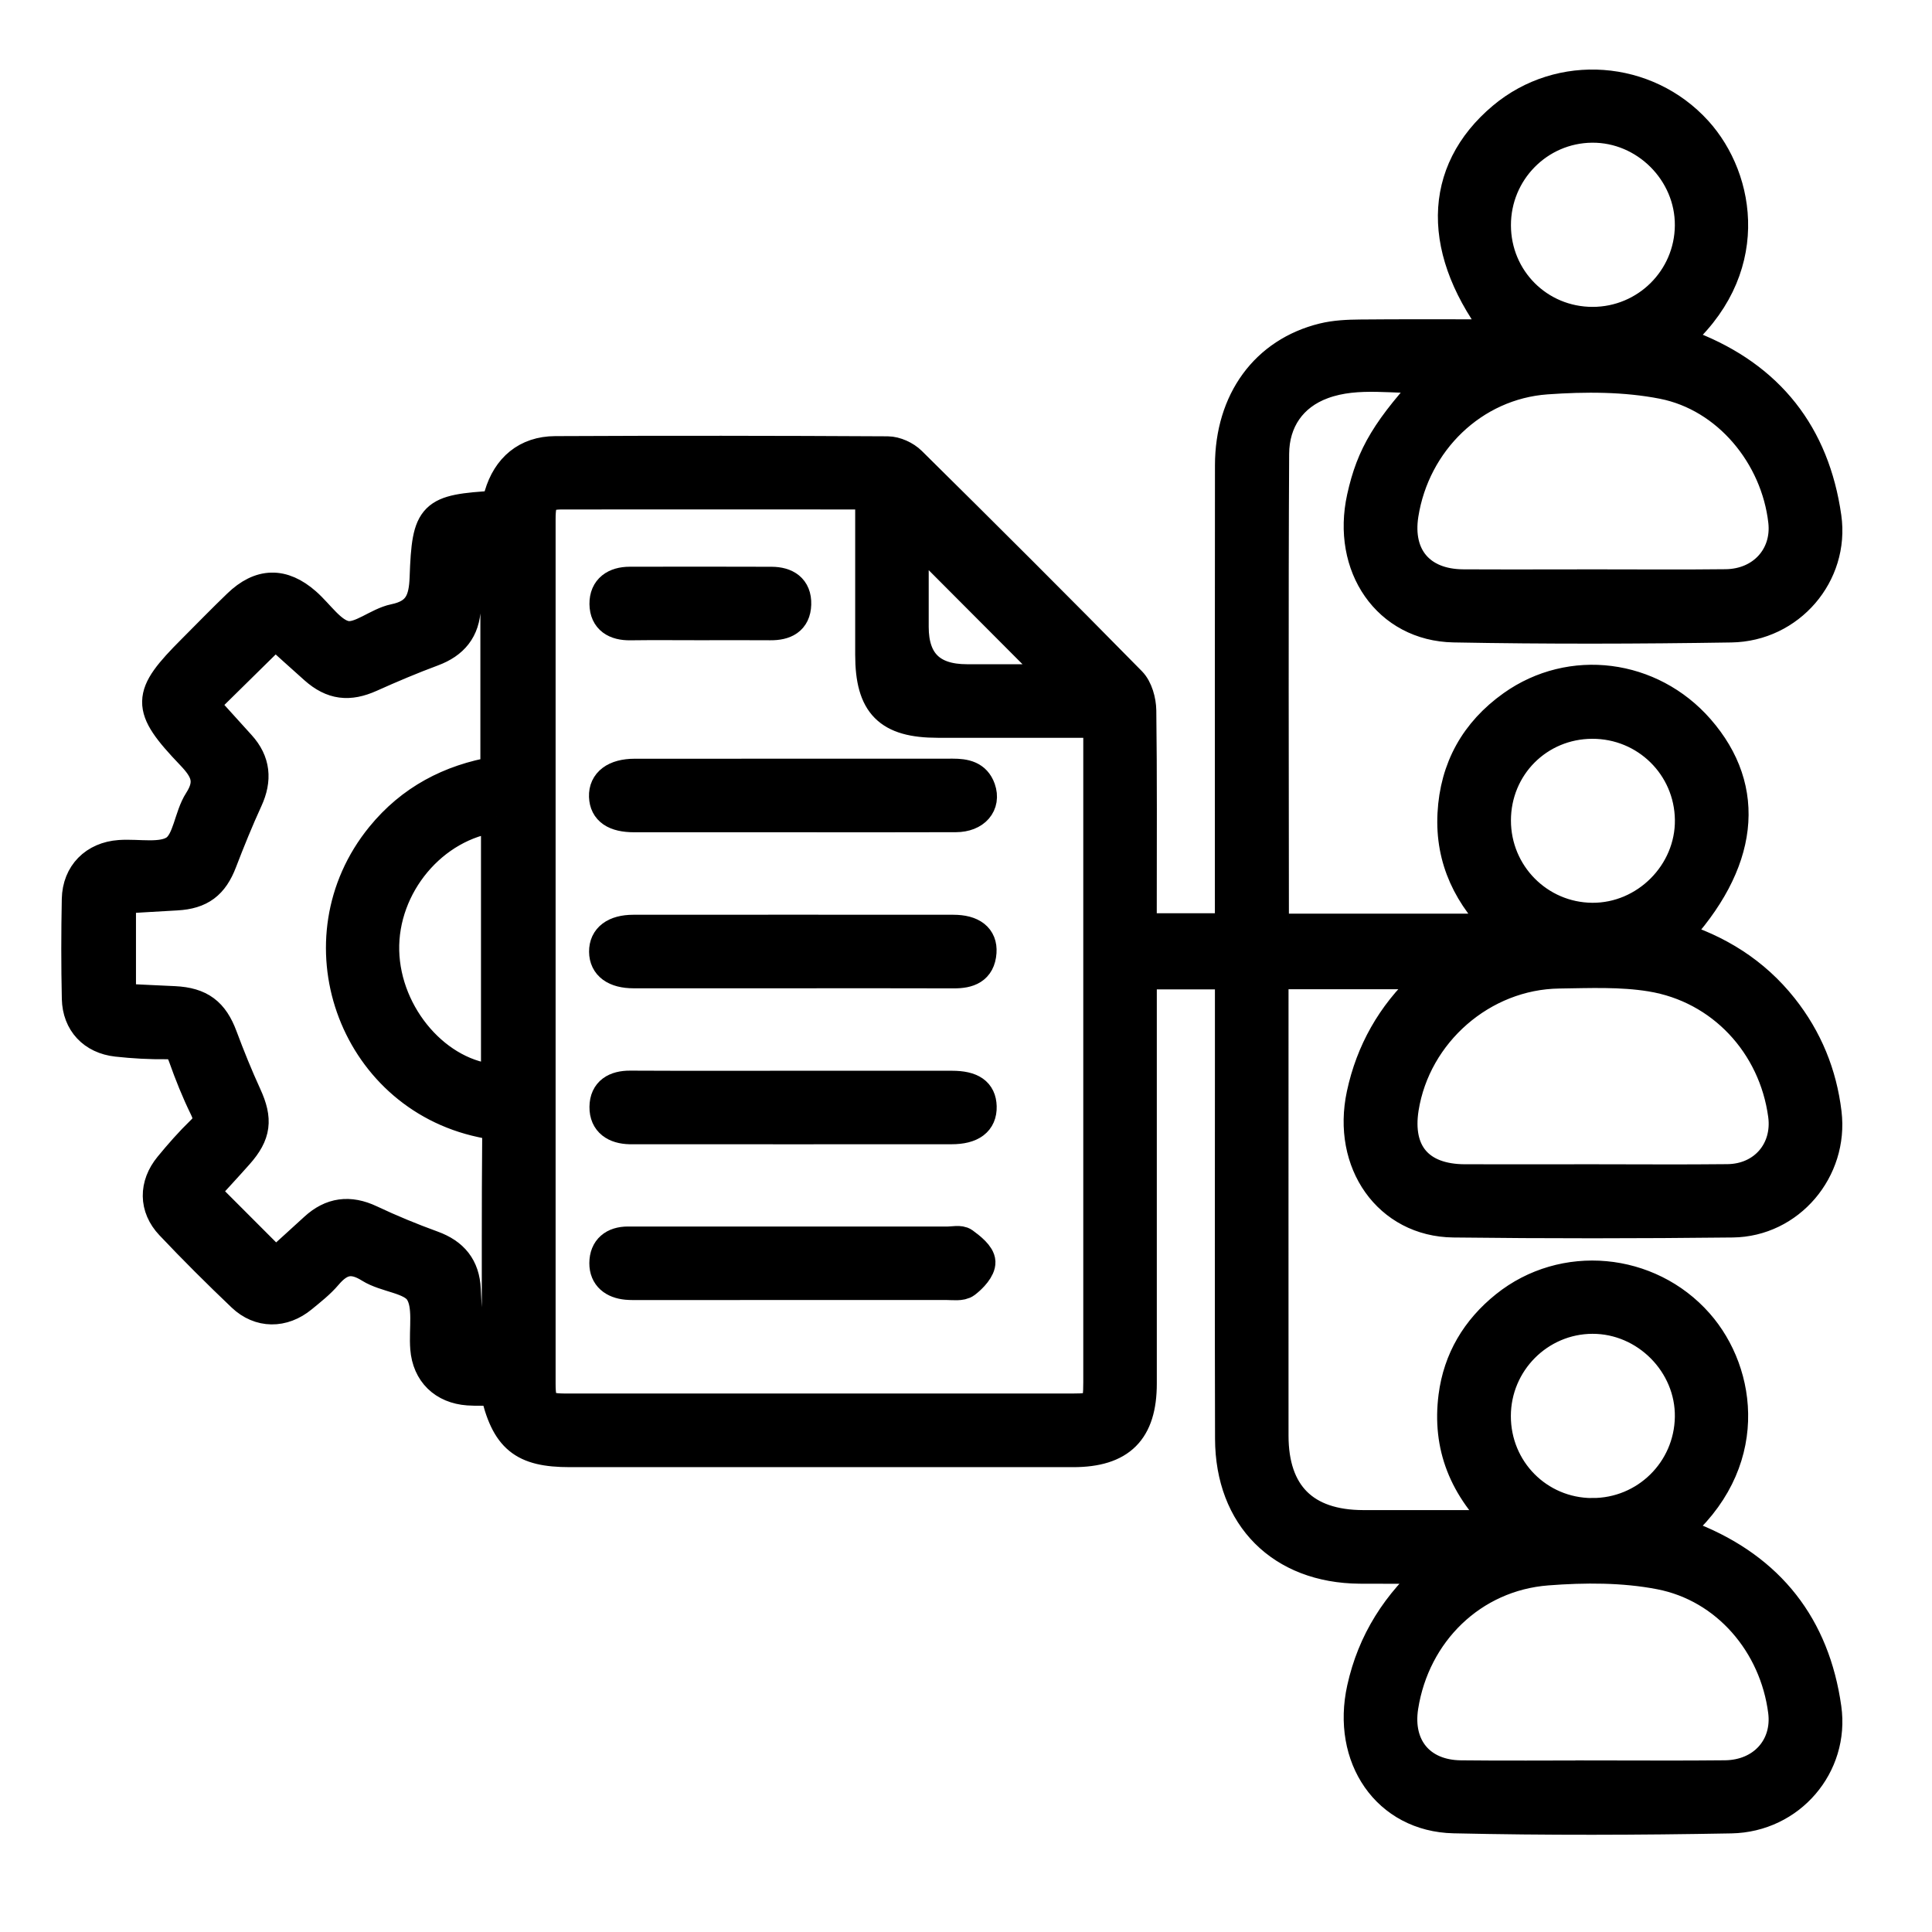
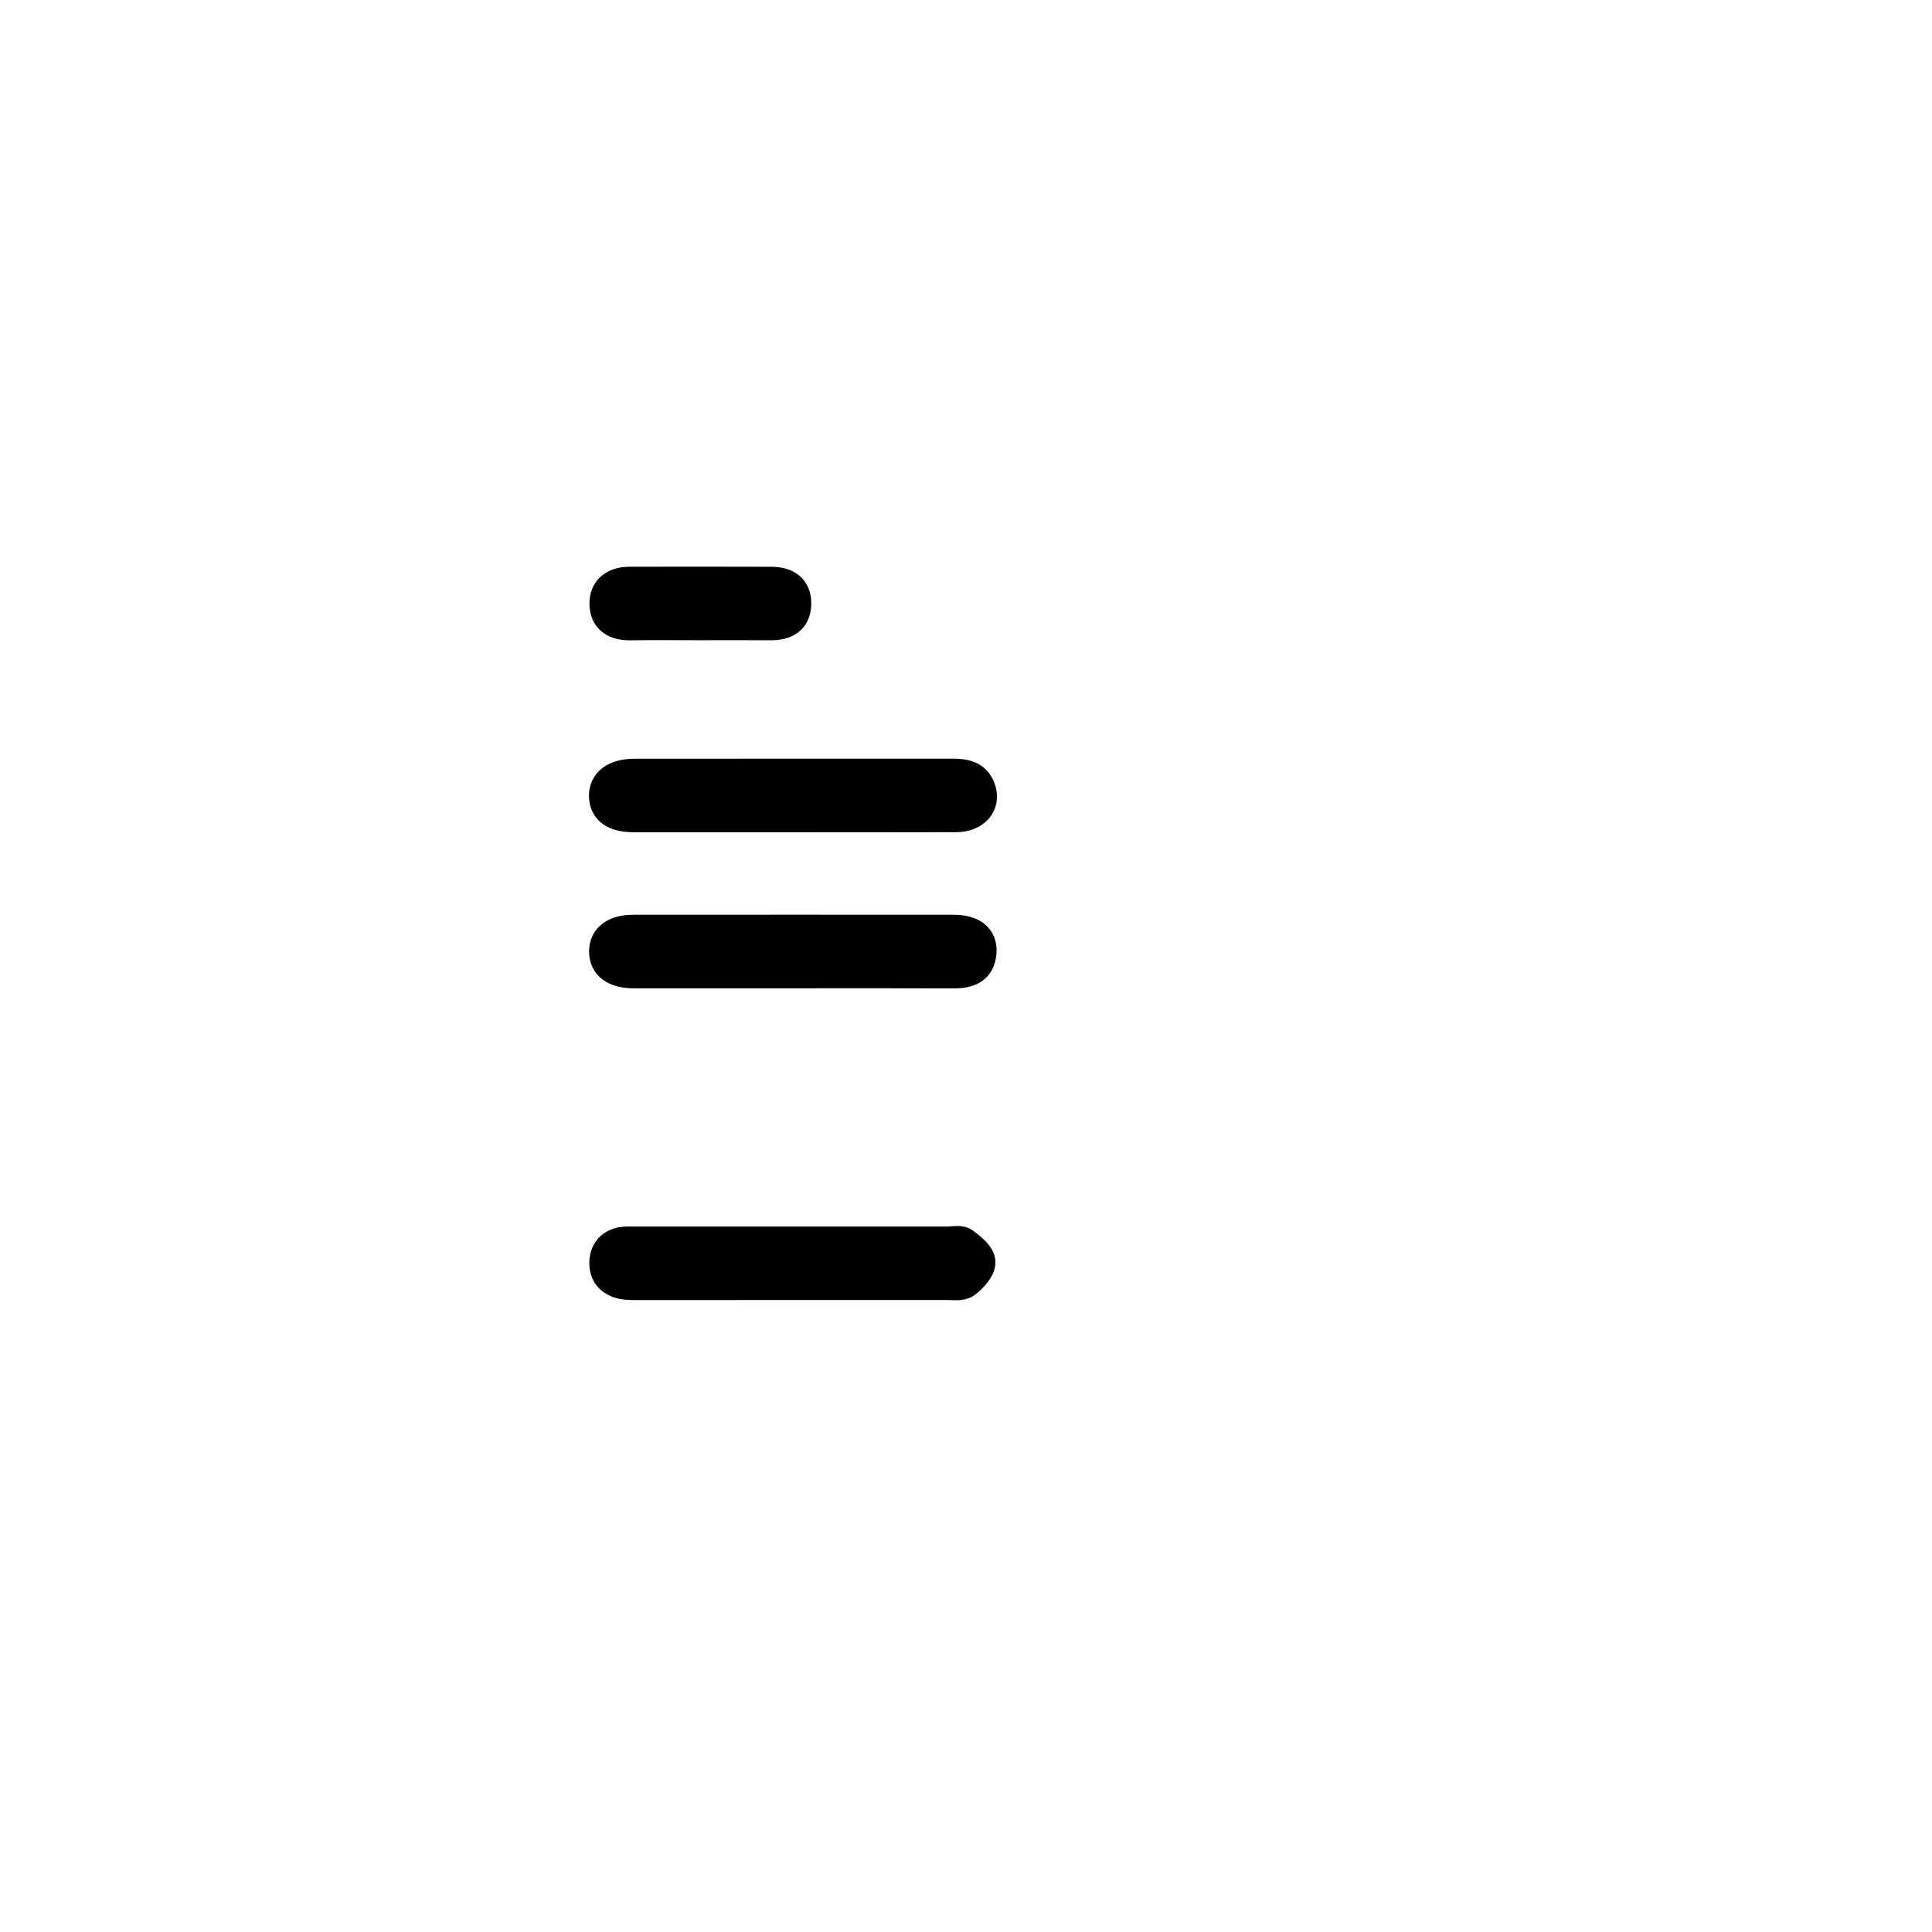
<svg xmlns="http://www.w3.org/2000/svg" id="Layer_2" data-name="Layer 2" viewBox="0 0 500 500">
  <defs>
    <style>
      .cls-1 {
        stroke: #000;
        stroke-miterlimit: 10;
        stroke-width: 8px;
      }

      .cls-2 {
        clip-path: url(#clippath);
      }

      .cls-3 {
        fill: none;
      }
    </style>
    <clipPath id="clippath">
      <rect class="cls-3" width="500" height="500" />
    </clipPath>
  </defs>
  <g id="phishing_stimulator" data-name="phishing stimulator">
    <g id="configuration">
      <g id="manage_groups" data-name="manage groups">
        <g class="cls-2">
          <g>
-             <path class="cls-1" d="M371.56,252.01h-42.09c0,1.69,0,3.32,0,4.96,0,38.19-.02,76.38,0,114.56,0,15.21,8.09,23.25,23.29,23.28,10.28,.02,20.55,0,30.83,0,1.47,0,2.93,0,5.67,0-10.36-9.67-14.63-20.58-12.99-33.41,1.22-9.53,5.89-17.32,13.39-23.34,14.98-12.02,37.06-9.96,49.79,4.48,11.25,12.76,14.65,36.37-6.08,53.72,1.71,.67,3.21,1.23,4.7,1.83,19.95,8.04,31.51,22.8,34.49,43.99,2.08,14.77-9.24,28.11-24.53,28.4-23.92,.44-47.86,.52-71.78-.02-17.25-.38-27.61-15.67-23.67-33.47,2.68-12.08,8.91-22.02,18.87-30.63-1.8-.22-2.87-.47-3.95-.47-5.21-.04-10.43,.02-15.64-.03-20.2-.17-33.35-13.26-33.41-33.52-.09-32.67-.03-65.33-.03-98,0-7.34,0-14.67,0-22.28h-23.04c0,1.71,0,3.47,0,5.23,0,33.59,0,67.17,0,100.76,0,12.23-5.43,17.65-17.67,17.65-43.41,.01-86.81,0-130.22,0-12.13,0-16.5-3.48-19.29-15.94-2.22,0-4.62,.14-7.01-.03-6.39-.46-10.52-4.51-11.02-10.79-.4-5.04,.93-11.16-1.51-14.81-2.25-3.37-8.81-3.56-12.87-6.1-4.73-2.97-7.89-2.03-11.21,1.88-1.87,2.2-4.21,4.02-6.46,5.87-4.88,4.01-10.89,4.02-15.43-.3-6.33-6.03-12.53-12.2-18.53-18.55-4.24-4.48-4.23-10.23-.29-15.03,2.62-3.2,5.37-6.32,8.34-9.2,2.05-1.98,1.98-3.6,.79-6.02-2.08-4.25-3.85-8.67-5.43-13.13-.82-2.33-1.8-3.46-4.48-3.42-4.28,.05-8.59-.19-12.85-.66-6.16-.69-10.1-4.88-10.24-11-.19-8.58-.18-17.18-.01-25.76,.13-6.49,4.52-10.86,10.98-11.32,4.89-.35,10.89,1.02,14.38-1.35,3.37-2.29,3.64-8.72,6.22-12.71,3.27-5.08,1.67-8.18-2.05-12.07-11.8-12.35-11.61-15.12,.34-27.08,3.9-3.91,7.75-7.87,11.73-11.7,5.79-5.58,11.53-5.7,17.52-.45,3.45,3.03,6.53,7.92,10.4,8.64,3.77,.7,8.2-3.47,12.57-4.37,6.38-1.31,7.72-4.96,7.93-10.85,.58-16.46,1.84-17.49,18.31-18.47,.3-.86,.68-1.82,.97-2.8,2.07-7.05,7.01-11.27,14.39-11.31,28.68-.14,57.37-.11,86.05,.05,2.04,.01,4.56,1.17,6.03,2.63,19.09,18.86,38.1,37.82,56.91,56.96,1.67,1.7,2.54,4.87,2.58,7.38,.22,17.02,.12,34.05,.12,51.07,0,1.67,0,3.34,0,5.39h23.04c0-1.78,0-3.56,0-5.35,0-38.19-.03-76.38,.02-114.56,.02-16.7,9.11-29.15,24.03-32.82,3.08-.76,6.37-.9,9.57-.93,10.58-.11,21.17-.03,31.75-.05,1.46,0,2.93-.14,4.69-.23-16.69-21.25-16.39-41.86,.47-56.01,14.9-12.5,37.14-10.83,50.2,3.56,11.24,12.38,15.39,36.25-5.71,54.05,1.53,.62,2.86,1.18,4.21,1.71,20.22,7.93,31.88,22.77,34.92,44.14,2.09,14.74-9.38,28.17-24.54,28.41-23.92,.38-47.86,.44-71.78-.01-17.1-.32-27.6-15.71-23.68-33.48,2.44-11.04,6.46-17.79,18.84-31.1-10.27,.52-19.93-1.76-29.12,1.61-8.07,2.96-12.6,9.62-12.65,18.13-.22,40.64-.08,81.28-.06,121.92,0,.28,.21,.55,.43,1.11h58.89c-8.71-8.31-13.49-17.98-12.87-29.84,.62-11.81,5.85-21.14,15.41-27.95,15.16-10.79,35.82-8.12,48.24,6.07,13.66,15.62,11.5,34.66-6.26,53.62,11.18,3.42,20.64,9.31,27.91,18.48,6.36,8.02,10.08,17.14,11.29,27.24,1.76,14.66-9.5,28.03-24.23,28.19-24.08,.27-48.16,.29-72.24,0-16.76-.2-27.43-15.37-23.65-33.02,2.38-11.1,7.76-20.57,16.05-28.35,.84-.79,1.66-1.59,3.01-2.87Zm-146.24-123.93c-1.41-.12-2.16-.23-2.9-.23-25.61-.01-51.22-.03-76.83,0-4.86,0-5.8,1.15-5.8,6.6,0,74.52,0,149.04,0,223.56,0,5.74,.9,6.63,6.7,6.63,43.71,.01,87.41,.01,131.12,0,6.18,0,6.74-.59,6.74-6.94,0-55.2,0-110.4,0-165.6v-5.16c-14.38,0-28.01,0-41.64,0-12.77,0-17.39-4.66-17.39-17.53,0-13.63,0-27.27,0-41.34ZM52.74,308.44c6.34,6.34,12.36,12.37,18.59,18.61,3.11-2.82,6.63-5.99,10.11-9.19,4.33-3.98,8.99-4.59,14.37-2.05,5.25,2.48,10.64,4.7,16.09,6.68,5.39,1.96,8.27,5.46,8.53,11.22,.22,4.87,.6,9.72,.92,14.7h7.07c.12-.86,.27-1.44,.27-2.03,.02-17.33-.06-34.66,.1-51.99,.03-3.34-1.84-3.51-4.22-4.02-33.44-7.16-47.5-47.35-25.89-73.86,7.69-9.44,17.77-14.74,29.64-16.74v-57.37h-6.98c-.32,5.06-.71,9.92-.91,14.79-.23,5.77-3.13,9.28-8.48,11.27-5.44,2.02-10.8,4.29-16.1,6.67-5.53,2.48-9.81,2.01-14.38-2.04-3.64-3.23-7.23-6.5-10.24-9.22-6.4,6.3-12.47,12.27-18.7,18.41,3.06,3.38,6.33,7.01,9.62,10.63,3.86,4.25,4.24,8.85,1.87,14.02-2.42,5.28-4.61,10.67-6.69,16.09-2.21,5.77-5.43,8.26-11.67,8.6-4.83,.26-9.66,.57-14.47,.85v25.68c.66,.21,1.09,.44,1.53,.47,4.13,.22,8.27,.39,12.4,.59,6.73,.33,10.05,2.91,12.34,9.06,1.92,5.15,3.99,10.26,6.28,15.26,2.83,6.18,2.46,9.95-2.14,15.13-3.05,3.44-6.18,6.8-8.9,9.79Zm359.29,151.15c11.49,0,22.98,.1,34.46-.03,9.78-.12,16.28-7.45,15.09-16.71-2.23-17.36-14.69-32.15-31.98-35.49-9.46-1.83-19.53-1.8-29.2-1.05-19.42,1.5-34.32,16.16-37.34,35.37-1.63,10.4,4.43,17.77,14.96,17.89,11.33,.13,22.67,.03,34.01,.03Zm.16-308.25c11.49,0,22.98,.11,34.46-.03,9.51-.12,15.98-7.36,14.97-16.4-1.91-16.96-14.49-32.34-31.27-35.64-9.76-1.92-20.13-1.91-30.11-1.2-19.03,1.36-34.16,16.22-37.13,35.06-1.72,10.91,4.39,18.14,15.53,18.21,11.18,.06,22.36,.01,33.55,.01Zm0,153.97c11.64,0,23.28,.1,34.92-.03,9.39-.11,15.7-7.54,14.47-16.71-2.46-18.27-16-32.97-34.32-35.95-7.77-1.27-15.86-.9-23.8-.79-19.85,.27-37.16,15.43-40.28,34.95-1.85,11.62,4.03,18.5,15.93,18.53,11.03,.03,22.05,0,33.08,0Zm-25.16-246.99c.03,13.97,11.17,25.1,25.13,25.1,13.9,0,25.18-11.17,25.29-25.05,.11-13.9-11.58-25.58-25.48-25.44-13.84,.14-24.97,11.48-24.94,25.39Zm25.05,128.88c-13.99,.03-25.05,11.14-25.05,25.14,0,13.92,11.16,25.19,25.02,25.3,13.91,.1,25.58-11.61,25.41-25.5-.17-13.89-11.44-24.97-25.38-24.94Zm-.06,204.49c13.9,.07,25.21-11.02,25.43-24.93,.22-13.86-11.43-25.62-25.35-25.57-13.82,.05-25.07,11.38-25.09,25.26-.02,13.99,11.06,25.18,25,25.25ZM128.48,211.39c-16.56,2.08-29.56,17.79-29.16,34.69,.4,16.89,13.88,32.44,29.16,33.37v-68.07Zm145.78-35.49c-12.59-12.63-25.41-25.48-37.91-38.02v24.36q0,13.66,13.86,13.66h24.05Z" />
            <path class="cls-1" d="M204.94,251.77c-13.65,0-27.3,.02-40.95,0-4.85,0-7.51-1.99-7.54-5.47-.03-3.51,2.64-5.55,7.45-5.56,27.61-.02,55.21-.02,82.82,0,4.87,0,7.44,2,7.18,5.69-.31,4.37-3.27,5.38-7.08,5.36-13.96-.05-27.91-.02-41.87-.02Z" />
-             <path class="cls-1" d="M205.08,211.39c-13.65,0-27.3,.01-40.95,0-5.05,0-7.57-1.76-7.7-5.25-.13-3.59,2.73-5.77,7.79-5.78,27.45-.02,54.9,0,82.35-.02,3.1,0,5.92,.49,7.09,3.84,1.39,3.96-1.36,7.17-6.26,7.19-14.11,.06-28.22,.02-42.33,.02Z" />
-             <path class="cls-1" d="M205.41,281.11c13.65,0,27.3-.01,40.95,0,5.13,0,7.48,1.67,7.58,5.26,.1,3.77-2.47,5.76-7.69,5.76-27.3,.02-54.59,.01-81.89,0-.46,0-.92,0-1.38,0-3.73-.09-6.47-1.76-6.43-5.65,.04-3.9,2.72-5.42,6.54-5.4,14.11,.07,28.22,.03,42.33,.03Z" />
+             <path class="cls-1" d="M205.08,211.39c-13.65,0-27.3,.01-40.95,0-5.05,0-7.57-1.76-7.7-5.25-.13-3.59,2.73-5.77,7.79-5.78,27.45-.02,54.9,0,82.35-.02,3.1,0,5.92,.49,7.09,3.84,1.39,3.96-1.36,7.17-6.26,7.19-14.11,.06-28.22,.02-42.33,.02" />
            <path class="cls-1" d="M205.3,321.42c13.34,0,26.68,0,40.02,0,1.38,0,3.13-.43,4.05,.24,1.77,1.3,4.17,3.18,4.25,4.93,.08,1.76-2.03,4.02-3.74,5.33-1.12,.86-3.24,.52-4.92,.52-26.52,.02-53.05,.02-79.57,.01-1.07,0-2.15,.03-3.22-.07-3.33-.32-5.67-2.06-5.65-5.48,.02-3.63,2.33-5.48,6-5.48,14.26,0,28.52,0,42.78,0Z" />
            <path class="cls-1" d="M181.01,161.69c-5.97,0-11.95-.06-17.92,.02-3.8,.05-6.49-1.5-6.54-5.4-.04-3.89,2.66-5.63,6.4-5.64,12.25-.02,24.5-.04,36.75,.01,3.69,.02,6.37,1.64,6.25,5.7-.12,4.07-2.87,5.35-6.57,5.32-6.13-.05-12.25-.01-18.38-.01Z" />
          </g>
        </g>
      </g>
    </g>
  </g>
</svg>